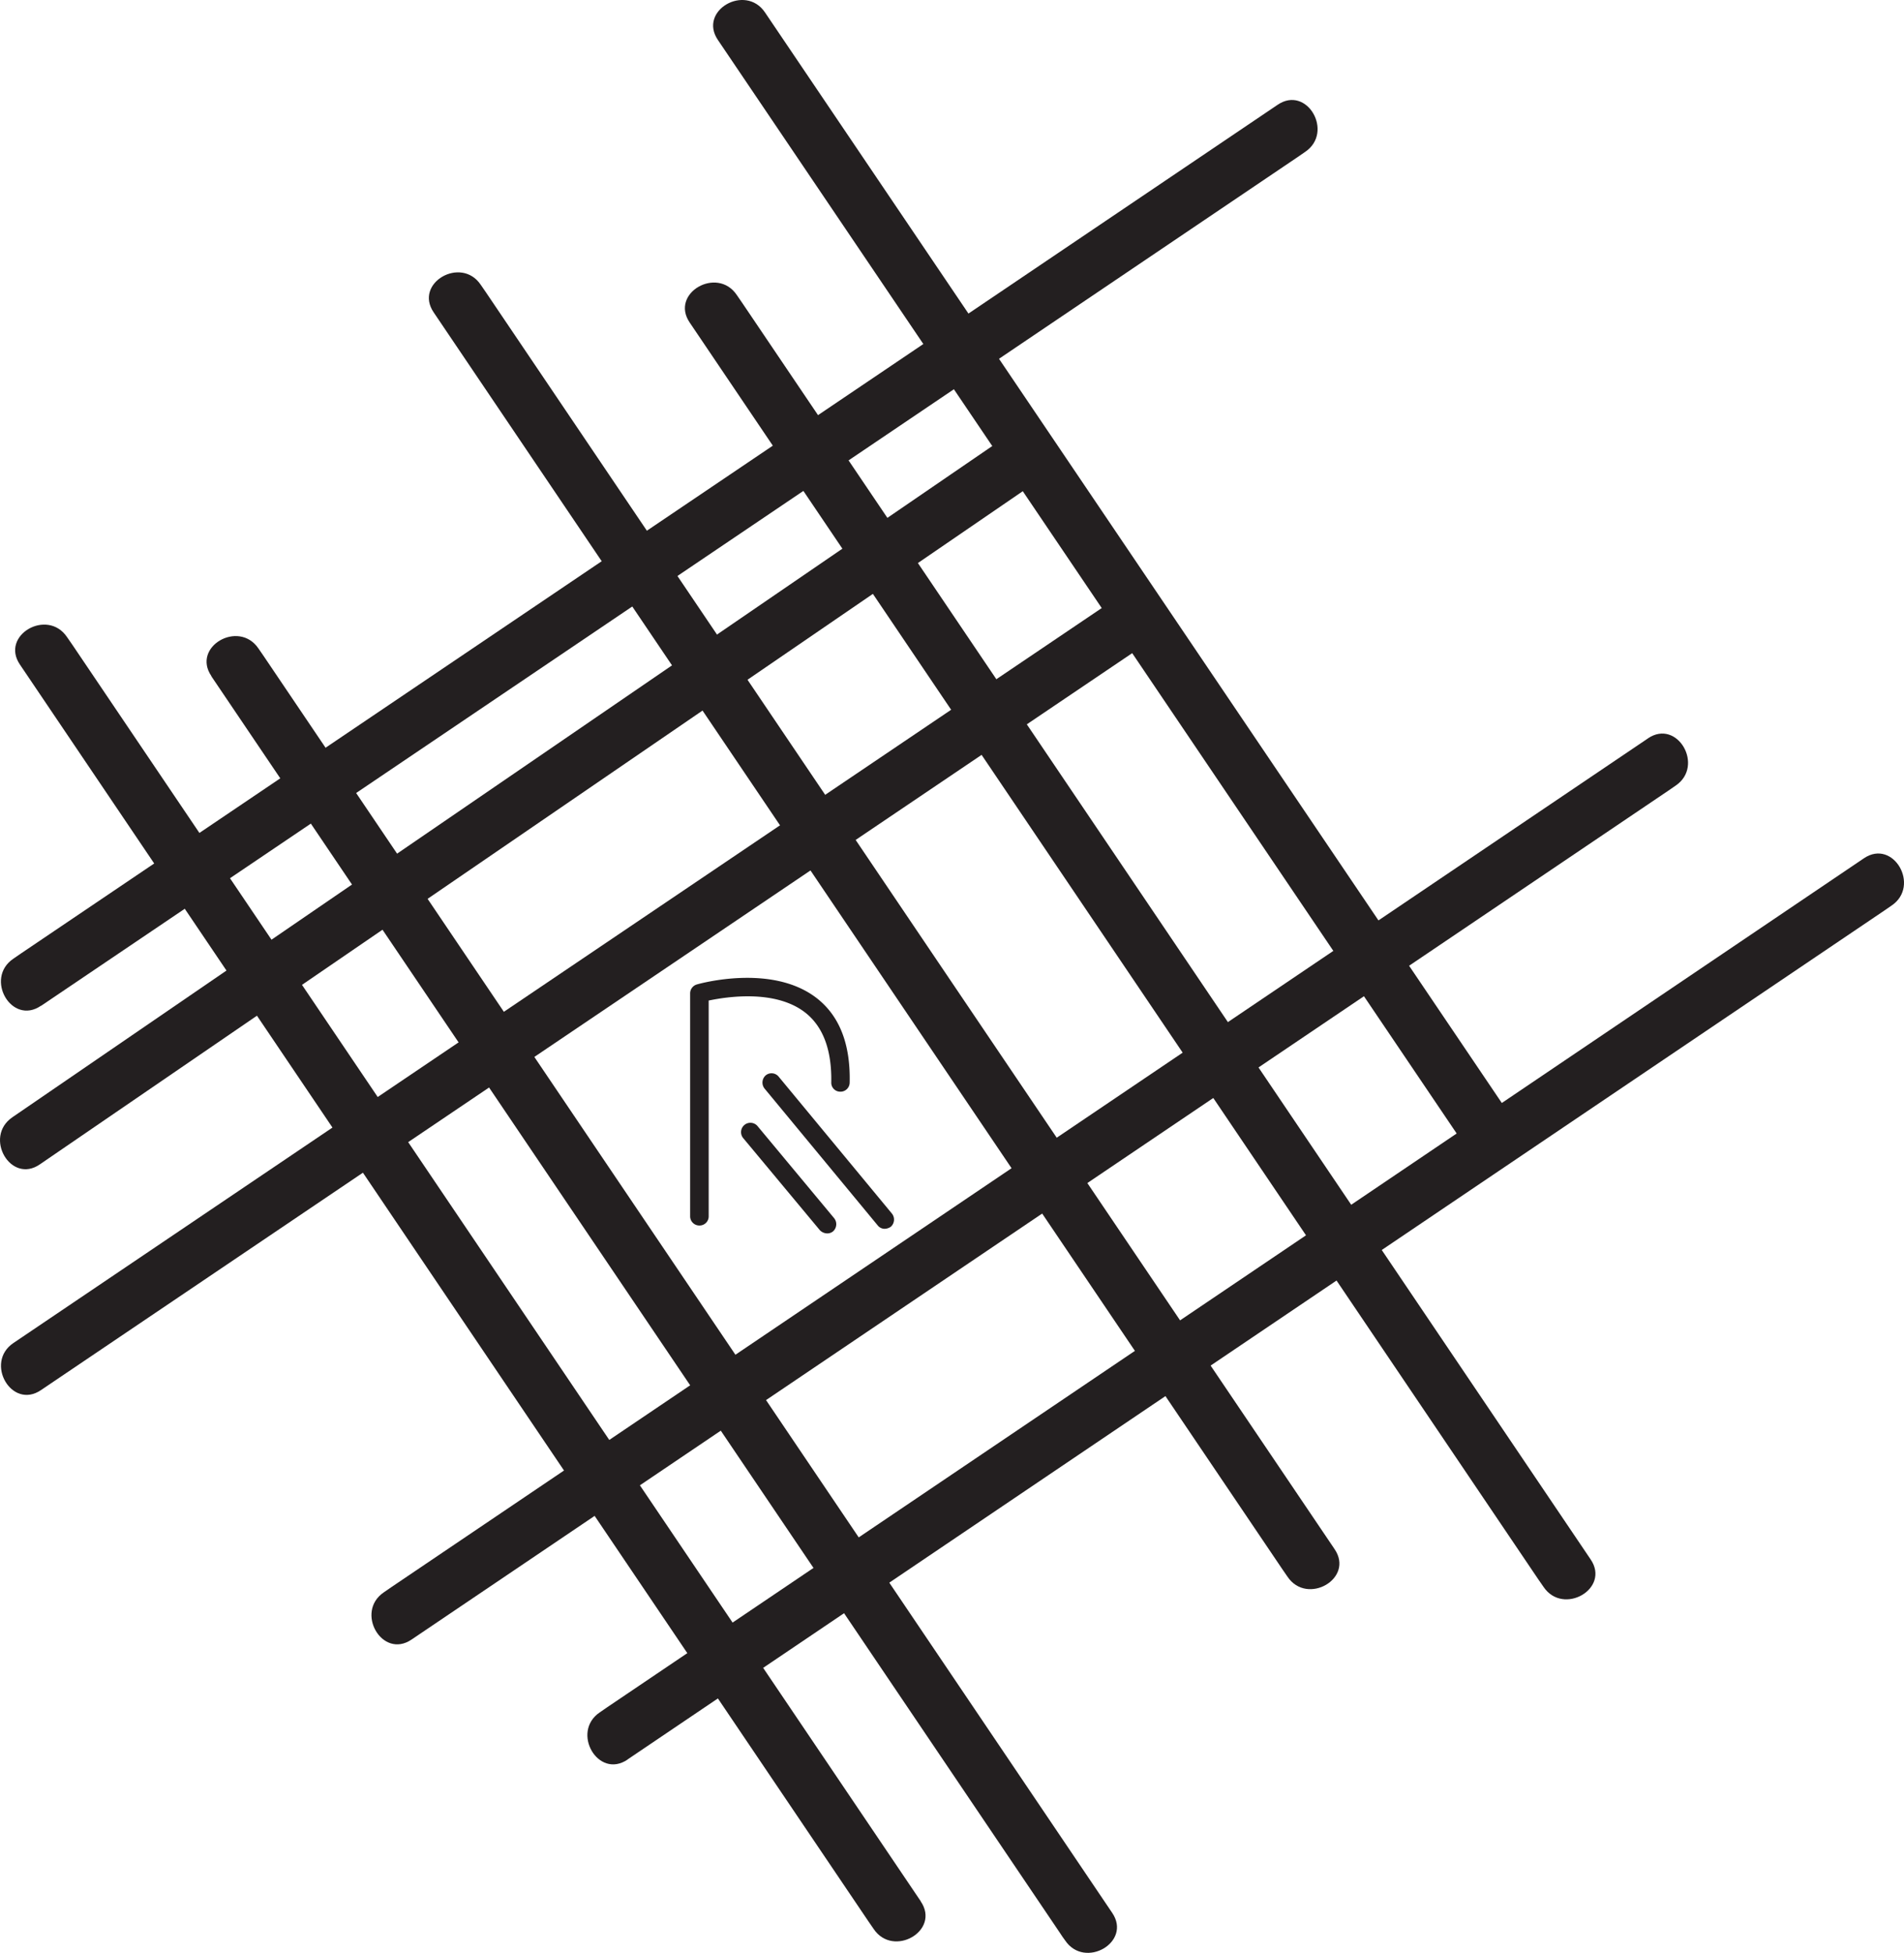
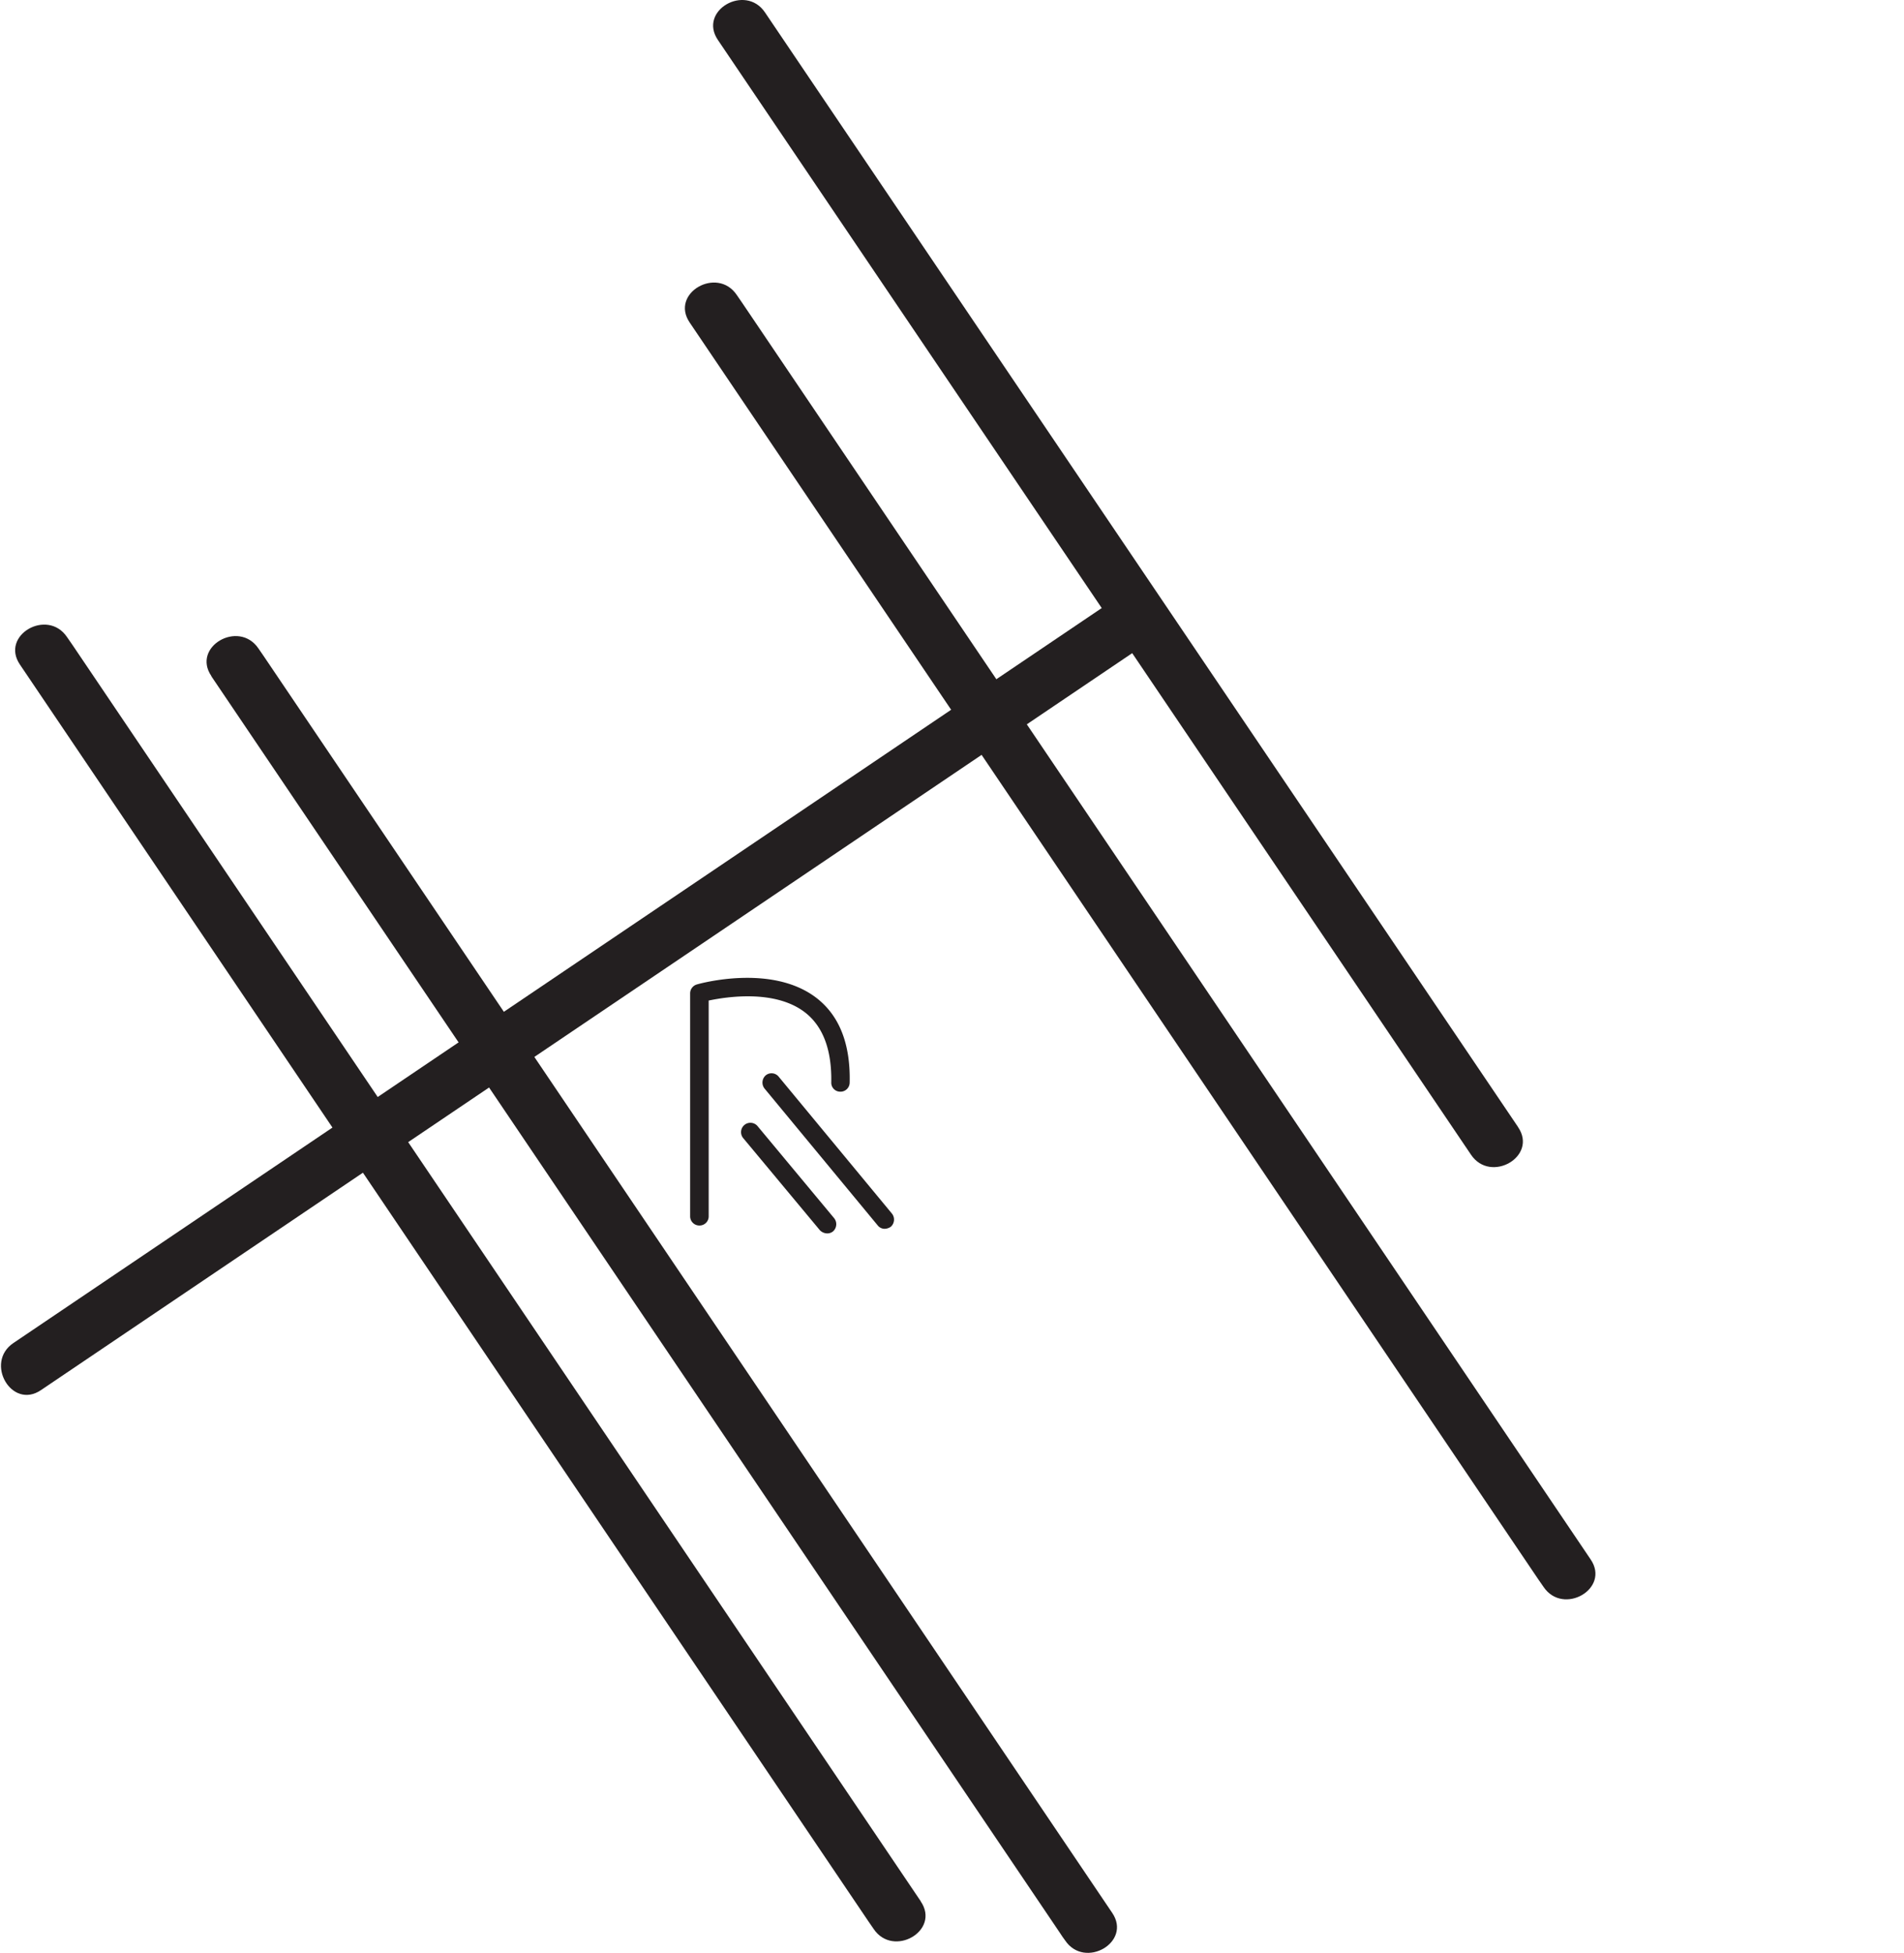
<svg xmlns="http://www.w3.org/2000/svg" viewBox="0 0 364.39 373.69">
  <defs>
    <style>.cls-1{fill:#231f20;}</style>
  </defs>
  <title>Asset 21</title>
  <g id="Layer_2" data-name="Layer 2">
    <g id="Layer_1-2" data-name="Layer 1">
-       <path class="cls-1" d="M40.43,129.38q38.07,56.37,76.15,112.75l86.27,127.74c.32.49.65,1,1,1.45,3.75,5.56,12.83.33,9-5.29L136.73,253.29,50.46,125.54l-1-1.45c-3.76-5.56-12.84-.33-9,5.29Z" />
-       <path class="cls-1" d="M315.4,141.29,202.65,217.43,74.91,303.7l-1.45,1c-5.56,3.76-.33,12.84,5.29,9.05l112.74-76.15q63.88-43.12,127.75-86.27l1.45-1c5.56-3.76.33-12.84-5.29-9.05Z" />
-       <path class="cls-1" d="M255.41,296.43,179.26,183.69Q136.14,119.81,93,55.94l-1-1.45c-3.75-5.56-12.83-.33-9,5.29l76.14,112.75,86.27,127.74,1,1.45c3.76,5.57,12.84.33,9-5.29Z" />
+       <path class="cls-1" d="M40.43,129.38q38.07,56.37,76.15,112.75l86.27,127.74c.32.49.65,1,1,1.45,3.75,5.56,12.83.33,9-5.29L136.73,253.29,50.46,125.54l-1-1.45c-3.76-5.56-12.84-.33-9,5.29" />
      <path class="cls-1" d="M7.85,266l121-81.7L217,124.77c5.57-3.76.33-12.84-5.28-9l-121,81.7L2.56,257c-5.56,3.75-.33,12.83,5.29,9Z" />
-       <path class="cls-1" d="M120.08,336.7l112.74-76.15q63.89-43.12,127.75-86.27l1.45-1c5.56-3.76.33-12.84-5.29-9.05L244,240.4,116.24,326.67l-1.45,1c-5.57,3.76-.33,12.84,5.29,9.05Z" />
      <path class="cls-1" d="M132,61.73l76.14,112.75q43.14,63.87,86.27,127.75l1,1.44c3.76,5.57,12.84.33,9-5.28L228.28,185.64,142,57.89l-1-1.45c-3.75-5.56-12.83-.33-9,5.29Z" />
-       <path class="cls-1" d="M194.43,82.25l-124.13,85L2.36,213.8c-5.54,3.79-.31,12.87,5.28,9l124.14-85,67.94-46.53c5.53-3.79.3-12.87-5.29-9Z" />
      <path class="cls-1" d="M176.23,363.84,100.09,251.09,13.82,123.34l-1-1.44c-3.76-5.57-12.83-.33-9,5.28L79.94,239.93l86.27,127.75,1,1.45c3.76,5.56,12.83.32,9-5.29Z" />
      <path class="cls-1" d="M290.54,215.68,209.41,95.62Q177.91,49,146.4,2.37c-3.76-5.56-12.83-.33-9,5.29l81.13,120.06,63,93.25c3.75,5.56,12.83.32,9-5.29Z" />
-       <path class="cls-1" d="M7.85,192.48,120.6,116.33,248.34,30.06l1.45-1c5.56-3.76.33-12.84-5.29-9L131.76,96.18,4,182.46l-1.45,1c-5.56,3.76-.33,12.84,5.29,9Z" />
      <path class="cls-1" d="M133.87,234.51a1.76,1.76,0,0,1-1.79-1.79V190.11a1.78,1.78,0,0,1,1.29-1.73c.56-.17,14.31-4,22.87,2.57,4.42,3.41,6.54,8.84,6.37,16.22a1.75,1.75,0,0,1-1.84,1.73,1.71,1.71,0,0,1-1.68-1.79c.11-6.2-1.57-10.68-5-13.36-5.76-4.47-15.05-3-18.46-2.29v41.26A1.75,1.75,0,0,1,133.87,234.51Zm11.07-19.07,14.71,17.68a1.84,1.84,0,0,1-.22,2.51,1.72,1.72,0,0,1-1.12.39,2,2,0,0,1-1.4-.61L142.2,217.74a1.79,1.79,0,0,1,2.74-2.3ZM149,206l21.7,26.23a1.84,1.84,0,0,1-.22,2.52,2.16,2.16,0,0,1-1.18.39,1.69,1.69,0,0,1-1.34-.67l-21.64-26.17a1.84,1.84,0,0,1,.22-2.52A1.76,1.76,0,0,1,149,206Z" />
    </g>
  </g>
</svg>